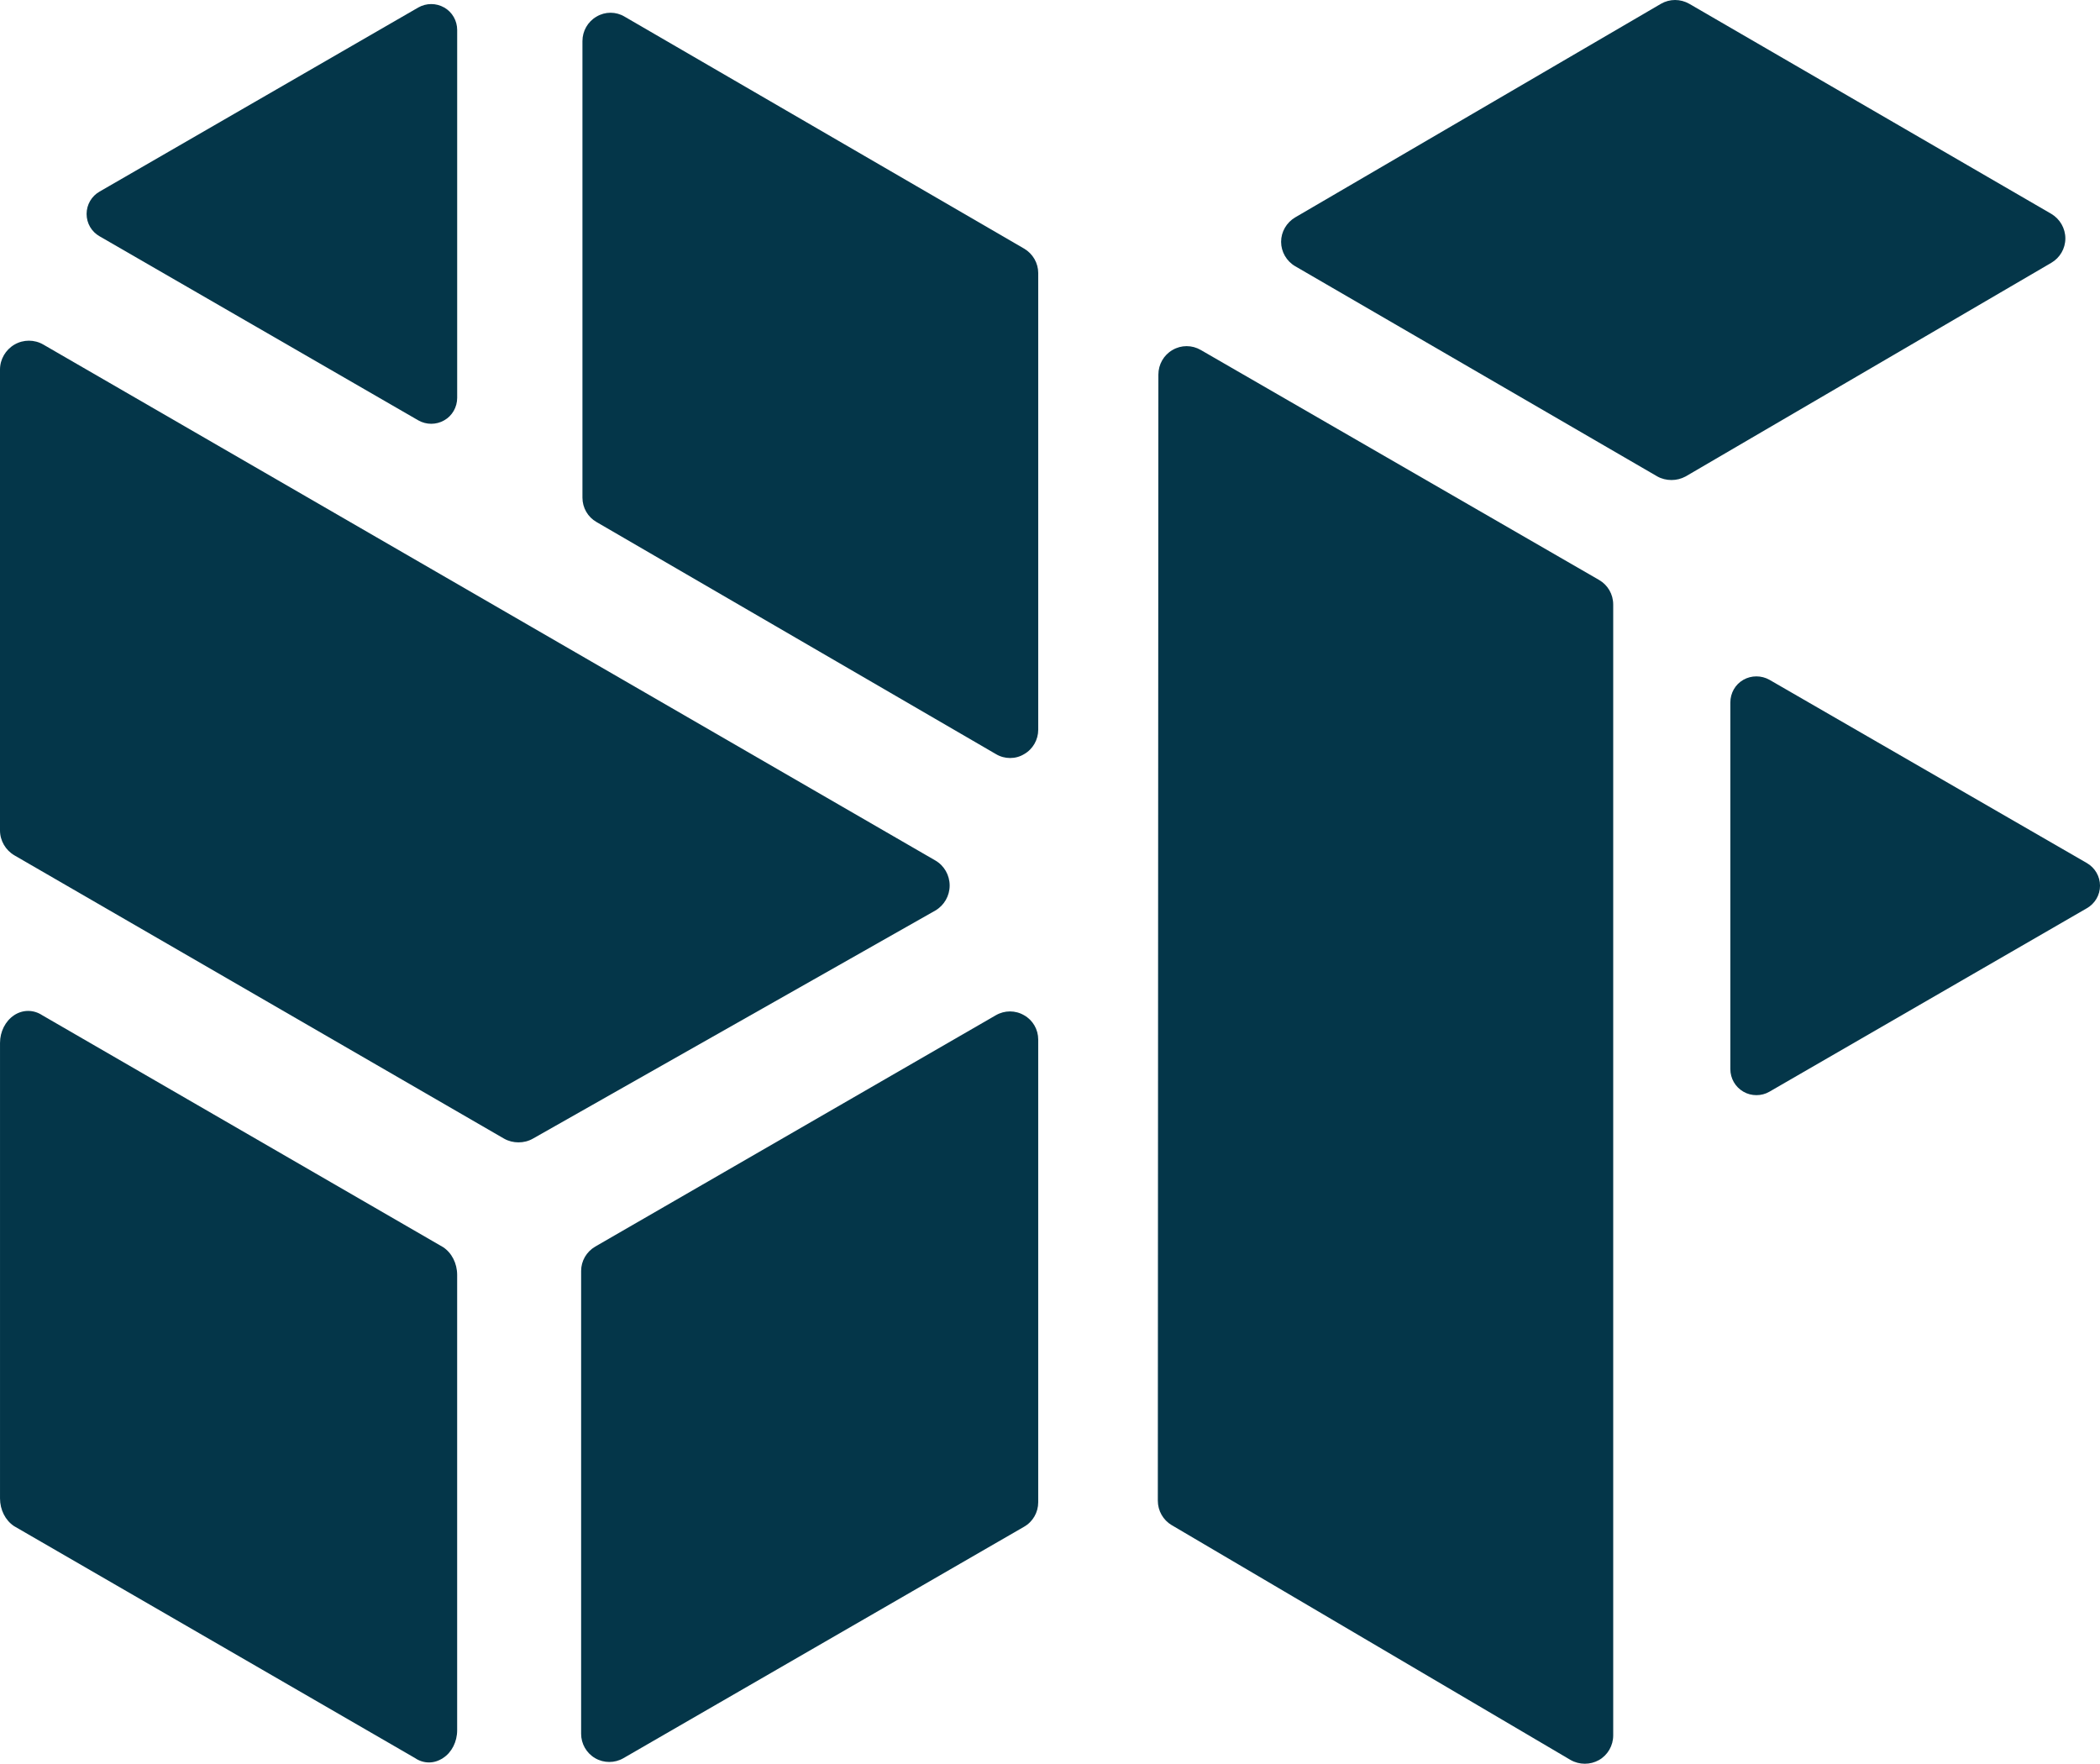
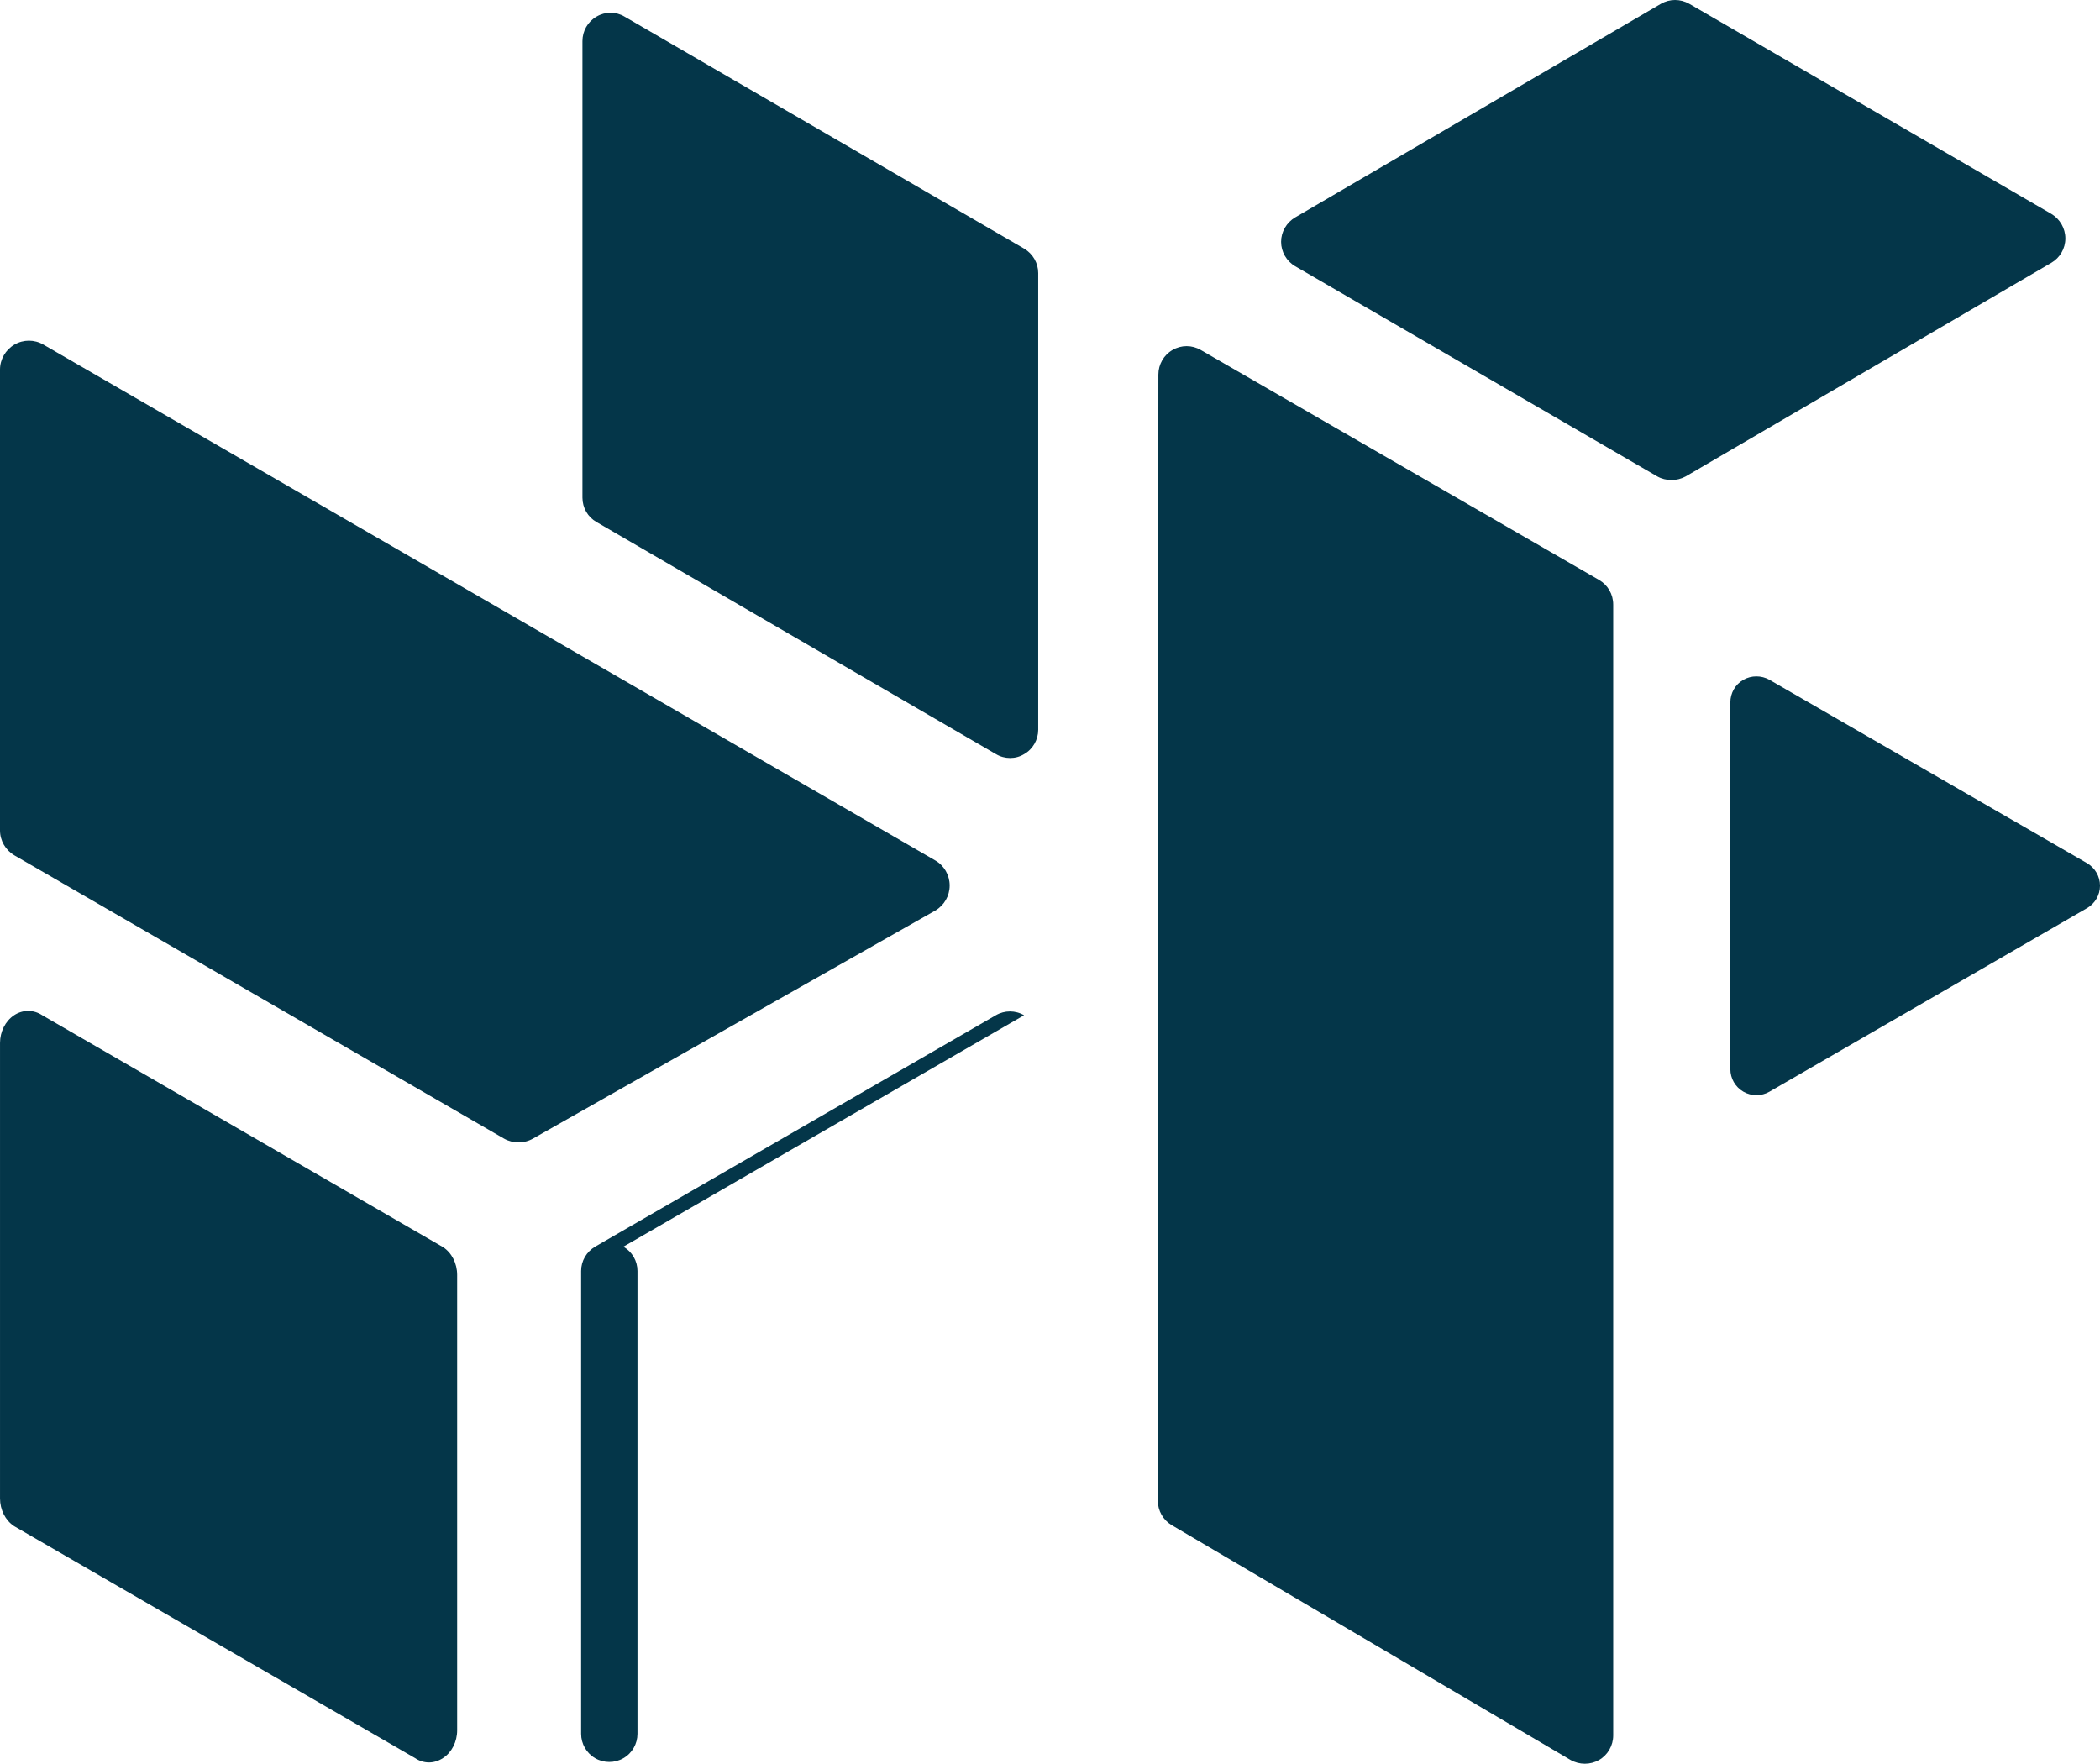
<svg xmlns="http://www.w3.org/2000/svg" id="Layer_1" data-name="Layer 1" viewBox="0 0 1741.63 1462.75">
  <defs>
    <style>
      .cls-1 {
        fill: #043649;
      }
    </style>
  </defs>
  <path class="cls-1" d="m12.03,709.43l406,234.89c3.71,2.1,7.84,3.1,12.01,3.1s8.24-1,11.92-3.1l333.75-189.16c7.36-4.32,11.89-12.19,11.89-20.76s-4.53-16.53-11.89-20.77L35.93,285.76c-7.39-4.29-16.51-4.29-23.9,0-7.45,4.33-12.03,12.28-12.03,20.74v382.19c0,8.48,4.58,16.41,12.03,20.74Z" />
-   <path class="cls-1" d="m849.31,841.99c-7.22-4.23-16.12-4.23-23.42,0l-332.23,191.86c-7.31,4.29-11.71,11.92-11.71,20.25v383.83c0,8.27,4.4,16.06,11.71,20.25,3.56,2.07,7.6,3.1,11.65,3.1s8.09-1.04,11.65-3.1l332.35-191.98c7.31-4.16,11.73-11.92,11.73-20.29v-383.77c0-8.33-4.42-16.06-11.73-20.16Z" />
+   <path class="cls-1" d="m849.31,841.99c-7.22-4.23-16.12-4.23-23.42,0l-332.23,191.86c-7.31,4.29-11.71,11.92-11.71,20.25v383.83c0,8.27,4.4,16.06,11.71,20.25,3.56,2.07,7.6,3.1,11.65,3.1s8.09-1.04,11.65-3.1c7.31-4.16,11.73-11.92,11.73-20.29v-383.77c0-8.33-4.42-16.06-11.73-20.16Z" />
  <path class="cls-1" d="m494.71,432.94l331.33,192.51c3.62,2.16,7.63,3.21,11.71,3.21s8.04-1.05,11.59-3.21c7.28-4.12,11.71-11.97,11.71-20.21V226.48c0-8.27-4.42-16.01-11.71-20.3L517.99,13.79c-7.19-4.3-16.1-4.3-23.28,0-7.19,4.15-11.66,11.88-11.66,20.3v378.65c0,8.39,4.47,16.09,11.66,20.21Z" />
  <path class="cls-1" d="m11.66,1265.69l332.47,192.31c3.49,2.43,7.59,3.68,11.64,3.68s8.01-1.25,11.68-3.68c7.24-4.66,11.69-13.54,11.69-22.96v-377.72c0-9.49-4.46-18.31-11.69-23.02L35.05,841.99c-7.27-4.78-16.12-4.78-23.38,0-7.21,4.83-11.66,13.53-11.66,23.02v377.66c0,9.52,4.46,18.27,11.66,23.02Z" />
-   <path class="cls-1" d="m82.61,195.98l264.28,152.63c3.3,1.9,7.09,2.86,10.77,2.86s7.47-.96,10.73-2.86c6.69-3.72,10.77-11.01,10.77-18.63V24.87c0-7.69-4.08-14.88-10.77-18.65-6.66-3.8-14.83-3.8-21.5,0L82.61,158.88c-6.66,3.77-10.79,10.83-10.79,18.58s4.13,14.76,10.79,18.52Z" />
  <path class="cls-1" d="m971.8,1264.9l330.68,194.69c3.71,2.13,7.84,3.16,11.92,3.16s8.09-1.03,11.68-3.04c7.33-4.17,11.83-12.01,11.83-20.43V501.4c0-8.53-4.44-16.21-11.74-20.43l-330.28-190.7c-7.3-4.26-16.24-4.26-23.48,0-7.24,4.14-11.71,11.97-11.71,20.39l-.46,933.94c0,8.33,4.38,16.06,11.55,20.31Z" />
  <path class="cls-1" d="m1074.16,220.79l300.33,174.34c3.59,2.01,7.7,2.98,11.77,2.98s8-.97,11.74-2.98l303.25-177.17c7.18-4.2,11.65-11.84,11.65-20.21s-4.47-16.12-11.65-20.39L1401,3.15c-7.36-4.2-16.27-4.2-23.5,0l-303.34,177.14c-7.18,4.24-11.68,11.94-11.68,20.25s4.5,16.07,11.68,20.25Z" />
  <path class="cls-1" d="m1445.83,563.8c-6.72,3.83-10.77,10.99-10.77,18.81v304.03c0,7.72,4.04,14.81,10.77,18.73,3.4,1.98,7.08,2.89,10.86,2.89s7.45-.91,10.83-2.89l263.23-152.14c6.66-3.82,10.89-10.86,10.89-18.67s-4.23-14.92-10.89-18.78l-263.23-151.98c-6.72-3.8-15.02-3.8-21.68,0Z" />
</svg>